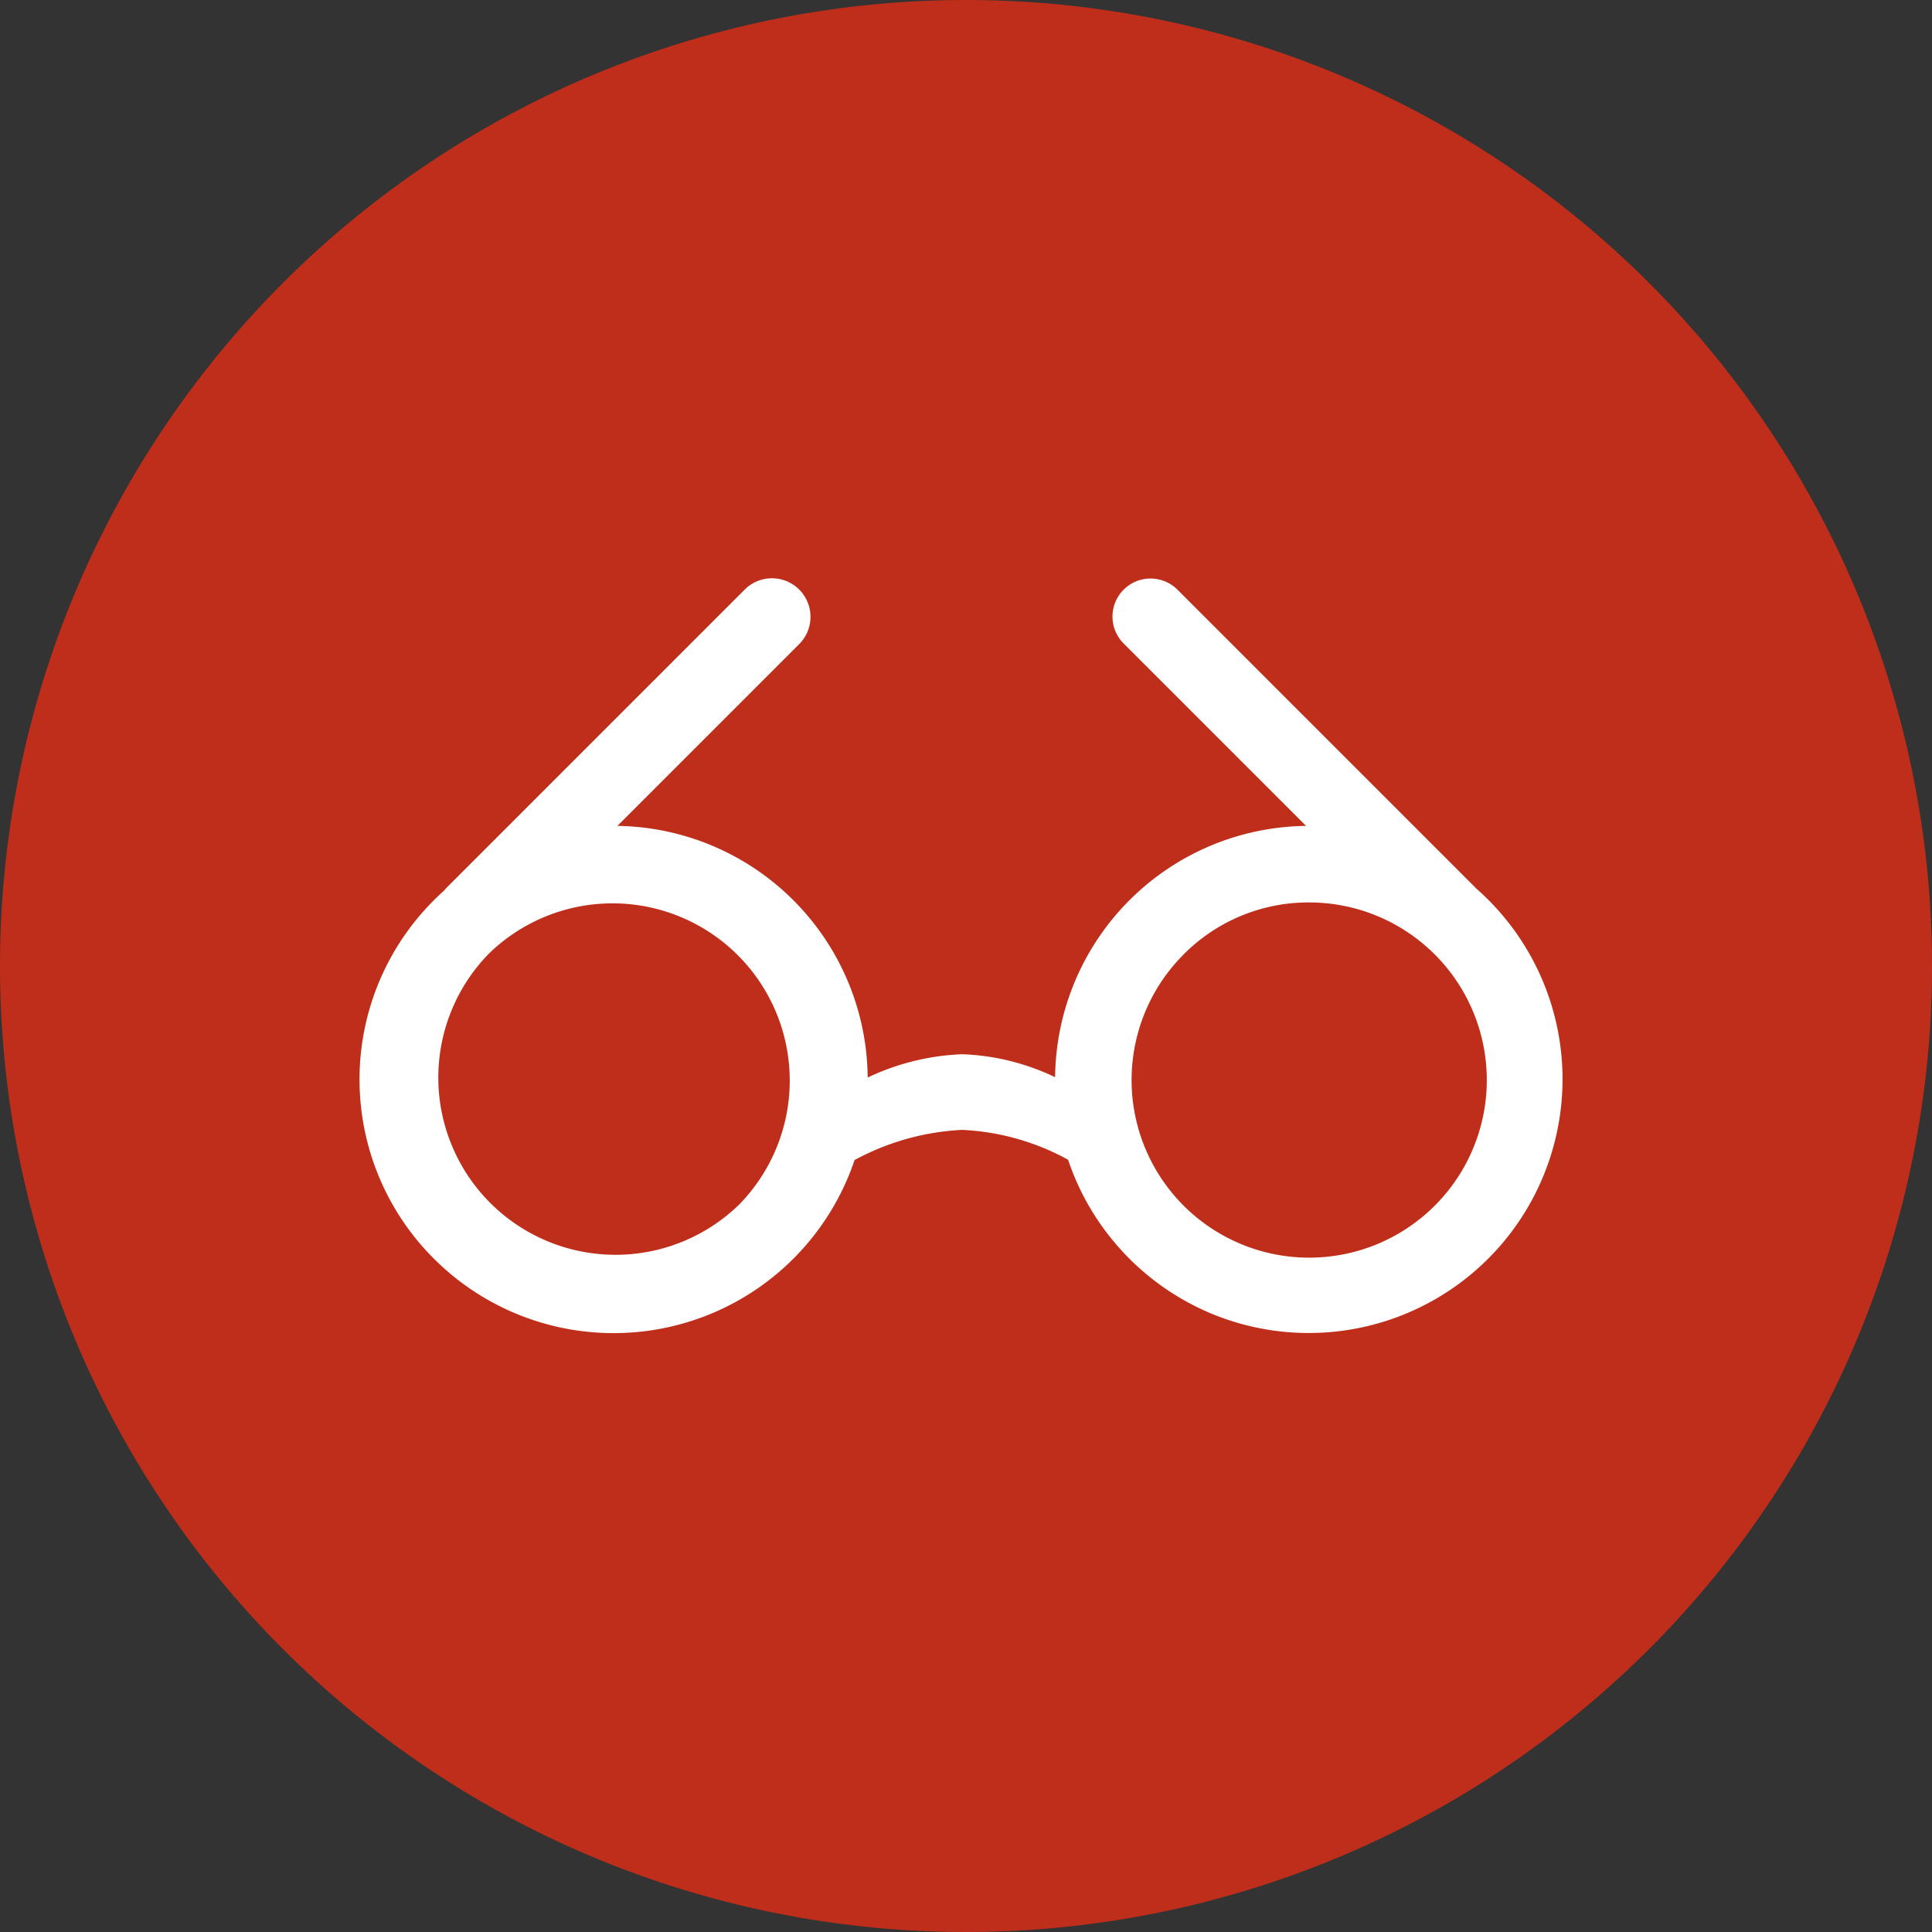
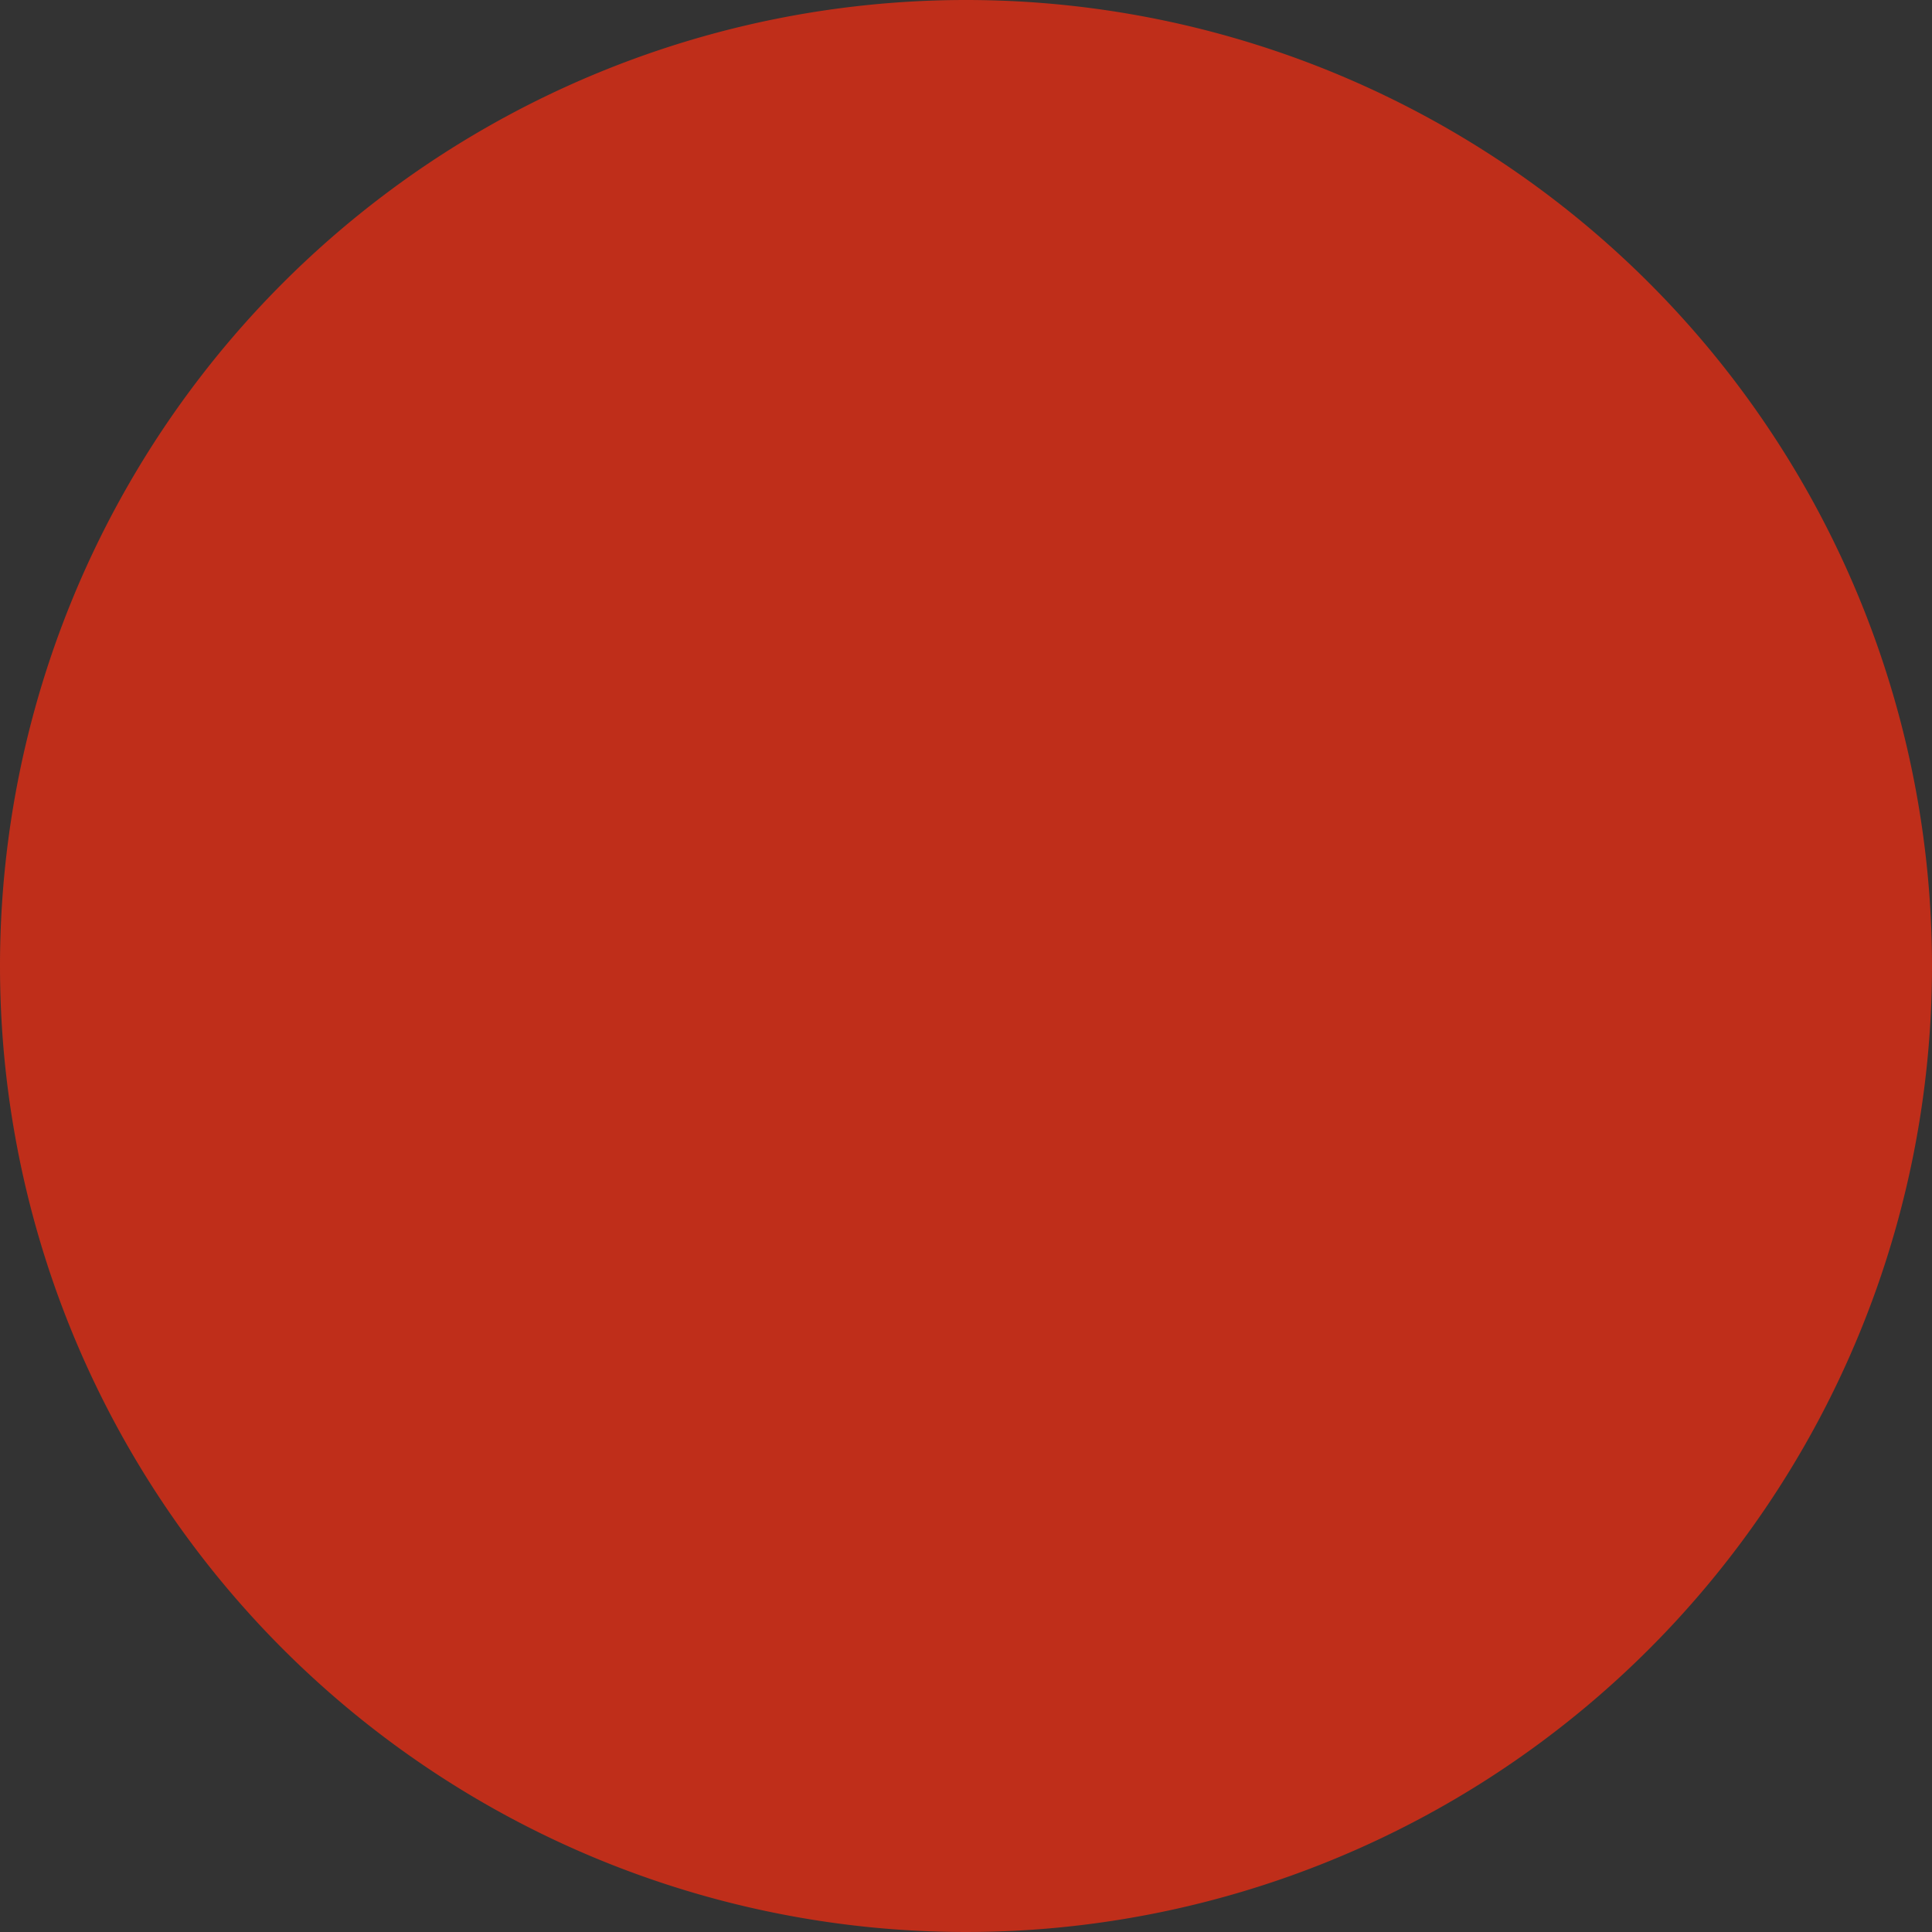
<svg xmlns="http://www.w3.org/2000/svg" width="150.76" height="150.76" viewBox="0 0 150.76 150.76">
  <rect x="0" y="0" width="150.76" height="150.76" fill="#333333" stroke="none" />
  <g id="Group_11024" data-name="Group 11024" transform="translate(9203.919 -2913.461)">
    <g id="Group_11023" data-name="Group 11023" transform="translate(-9203.919 2913.461)">
      <path id="Path_333" data-name="Path 333" d="M75.38,0A75.38,75.38,0,1,1,0,75.38,75.38,75.38,0,0,1,75.38,0Z" fill="#bf2e1a" />
-       <path id="Union_46" data-name="Union 46" d="M66.384,57.343A19.877,19.877,0,0,1,55.833,46.812q-.3-.712-.545-1.441a18.993,18.993,0,0,0-8.262-2.329,19.6,19.6,0,0,0-8.4,2.355q-.24.715-.537,1.415A19.838,19.838,0,0,1,5.807,53.1,19.755,19.755,0,0,1,6.6,24.366a3.147,3.147,0,0,1,.247-.278L30.054.88a3.006,3.006,0,0,1,5.132,2.127,2.987,2.987,0,0,1-.879,2.127L20.119,19.321A19.808,19.808,0,0,1,39.65,38.958a18.786,18.786,0,0,1,7.376-1.819,18.245,18.245,0,0,1,7.25,1.792A19.807,19.807,0,0,1,73.858,19.322L59.623,5.088a2.97,2.97,0,0,1,0-4.2,2.97,2.97,0,0,1,4.2,0l23.25,23.25.074.076A19.807,19.807,0,0,1,66.384,57.343Zm-2.07-28A13.859,13.859,0,1,0,74.1,25.295,13.71,13.71,0,0,0,64.314,29.34Zm-54.275,0A13.828,13.828,0,0,0,29.612,48.877,13.828,13.828,0,0,0,10.039,29.34Z" transform="translate(28.058 45.126)" fill="#fff" />
    </g>
  </g>
</svg>